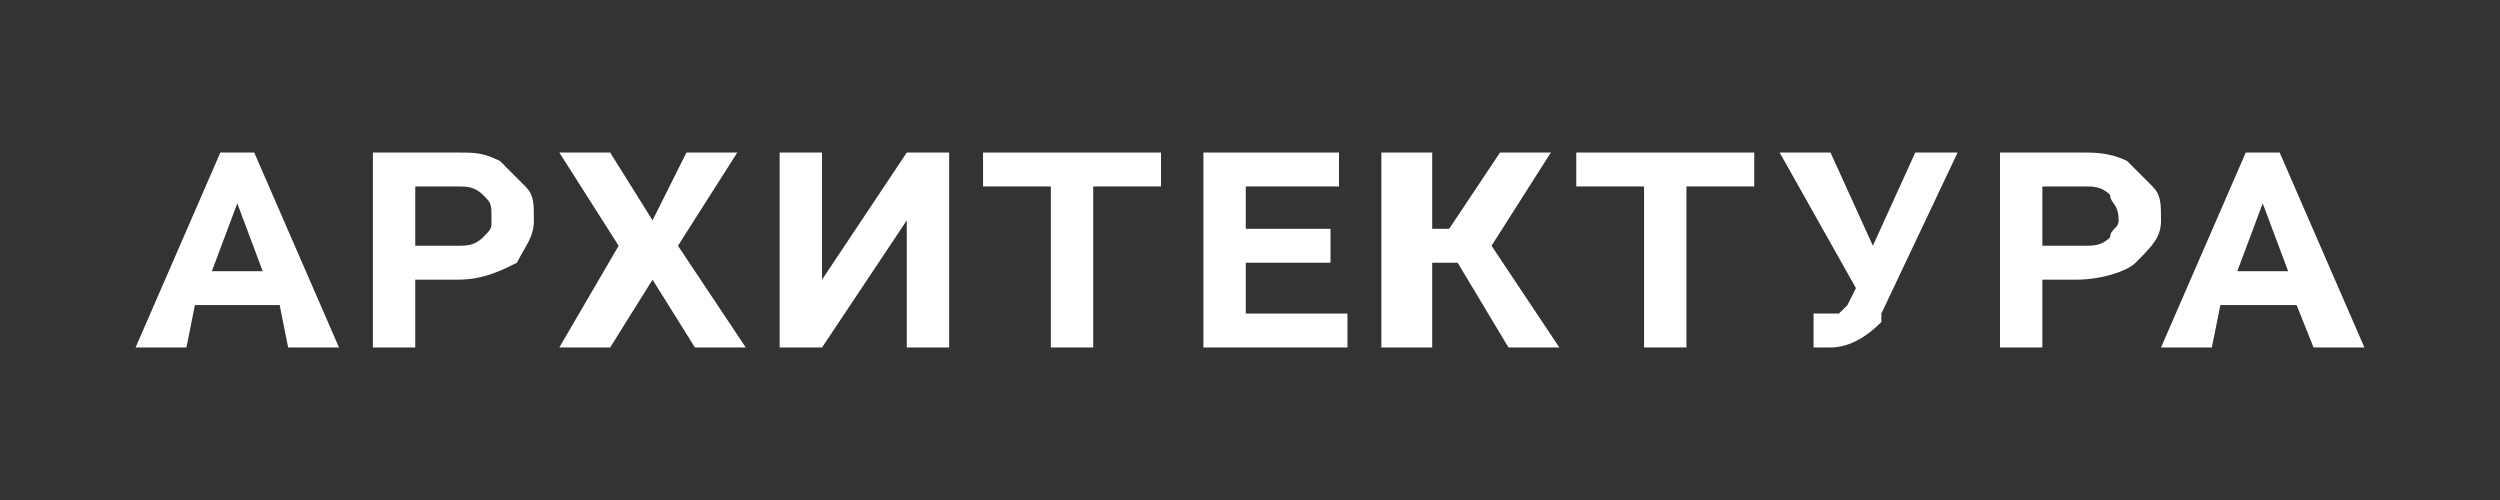
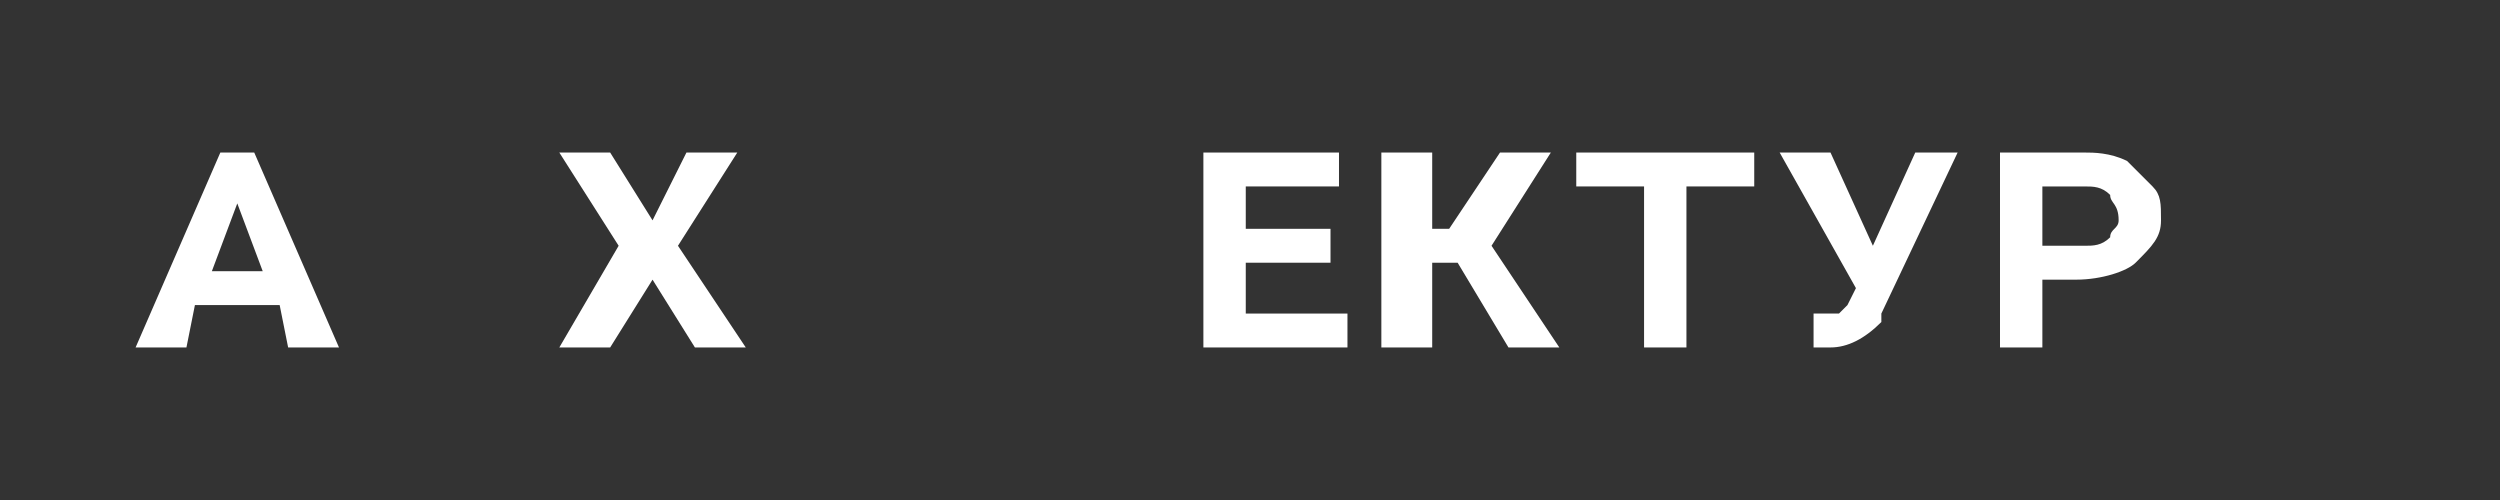
<svg xmlns="http://www.w3.org/2000/svg" xml:space="preserve" width="295px" height="59px" style="shape-rendering:geometricPrecision; text-rendering:geometricPrecision; image-rendering:optimizeQuality; fill-rule:evenodd; clip-rule:evenodd" viewBox="0 0 295 59">
  <rect x="0" y="0" width="295" height="59" fill="#333333" stroke="none" />
  <defs>
    <style type="text/css">  .fil0 {fill:white;fill-rule:nonzero}  </style>
  </defs>
  <g id="Слой_x0020_1">
    <path class="fil0" d="M33 36l-10 0 -1 5 -6 0 10 -23 4 0 10 23 -6 0 -1 -5zm-8 -4l6 0 -3 -8 -3 8z" />
-     <path id="1" class="fil0" d="M49 33l0 8 -5 0 0 -23 10 0c2,0 3,0 5,1 1,1 2,2 3,3 1,1 1,2 1,4 0,2 -1,3 -2,5 -2,1 -4,2 -7,2l-5 0zm0 -4l5 0c1,0 2,0 3,-1 1,-1 1,-1 1,-2 0,-2 0,-2 -1,-3 -1,-1 -2,-1 -3,-1l-5 0 0 7z" />
    <polygon id="2" class="fil0" points="77,26 81,18 87,18 80,29 88,41 82,41 77,33 72,41 66,41 73,29 66,18 72,18 " />
-     <polygon id="3" class="fil0" points="107,18 112,18 112,41 107,41 107,26 97,41 92,41 92,18 97,18 97,33 " />
-     <polygon id="4" class="fil0" points="137,22 129,22 129,41 124,41 124,22 116,22 116,18 137,18 " />
    <polygon id="5" class="fil0" points="157,31 147,31 147,37 159,37 159,41 142,41 142,18 158,18 158,22 147,22 147,27 157,27 " />
    <polygon id="6" class="fil0" points="172,31 169,31 169,41 163,41 163,18 169,18 169,27 171,27 177,18 183,18 176,29 184,41 178,41 " />
    <polygon id="7" class="fil0" points="207,22 199,22 199,41 194,41 194,22 186,22 186,18 207,18 " />
    <path id="8" class="fil0" d="M221 29l5 -11 5 0 -9 19 0 1c-2,2 -4,3 -6,3l-2 0 0 -4c0,0 1,0 1,0 1,0 2,0 2,0 0,0 1,-1 1,-1l1 -2 -9 -16 6 0 5 11z" />
    <path id="9" class="fil0" d="M241 33l0 8 -5 0 0 -23 10 0c1,0 3,0 5,1 1,1 2,2 3,3 1,1 1,2 1,4 0,2 -1,3 -3,5 -1,1 -4,2 -7,2l-4 0zm0 -4l5 0c1,0 2,0 3,-1 0,-1 1,-1 1,-2 0,-2 -1,-2 -1,-3 -1,-1 -2,-1 -3,-1l-5 0 0 7z" />
-     <path id="10" class="fil0" d="M271 36l-9 0 -1 5 -6 0 10 -23 4 0 10 23 -6 0 -2 -5zm-7 -4l6 0 -3 -8 -3 8z" />
  </g>
</svg>